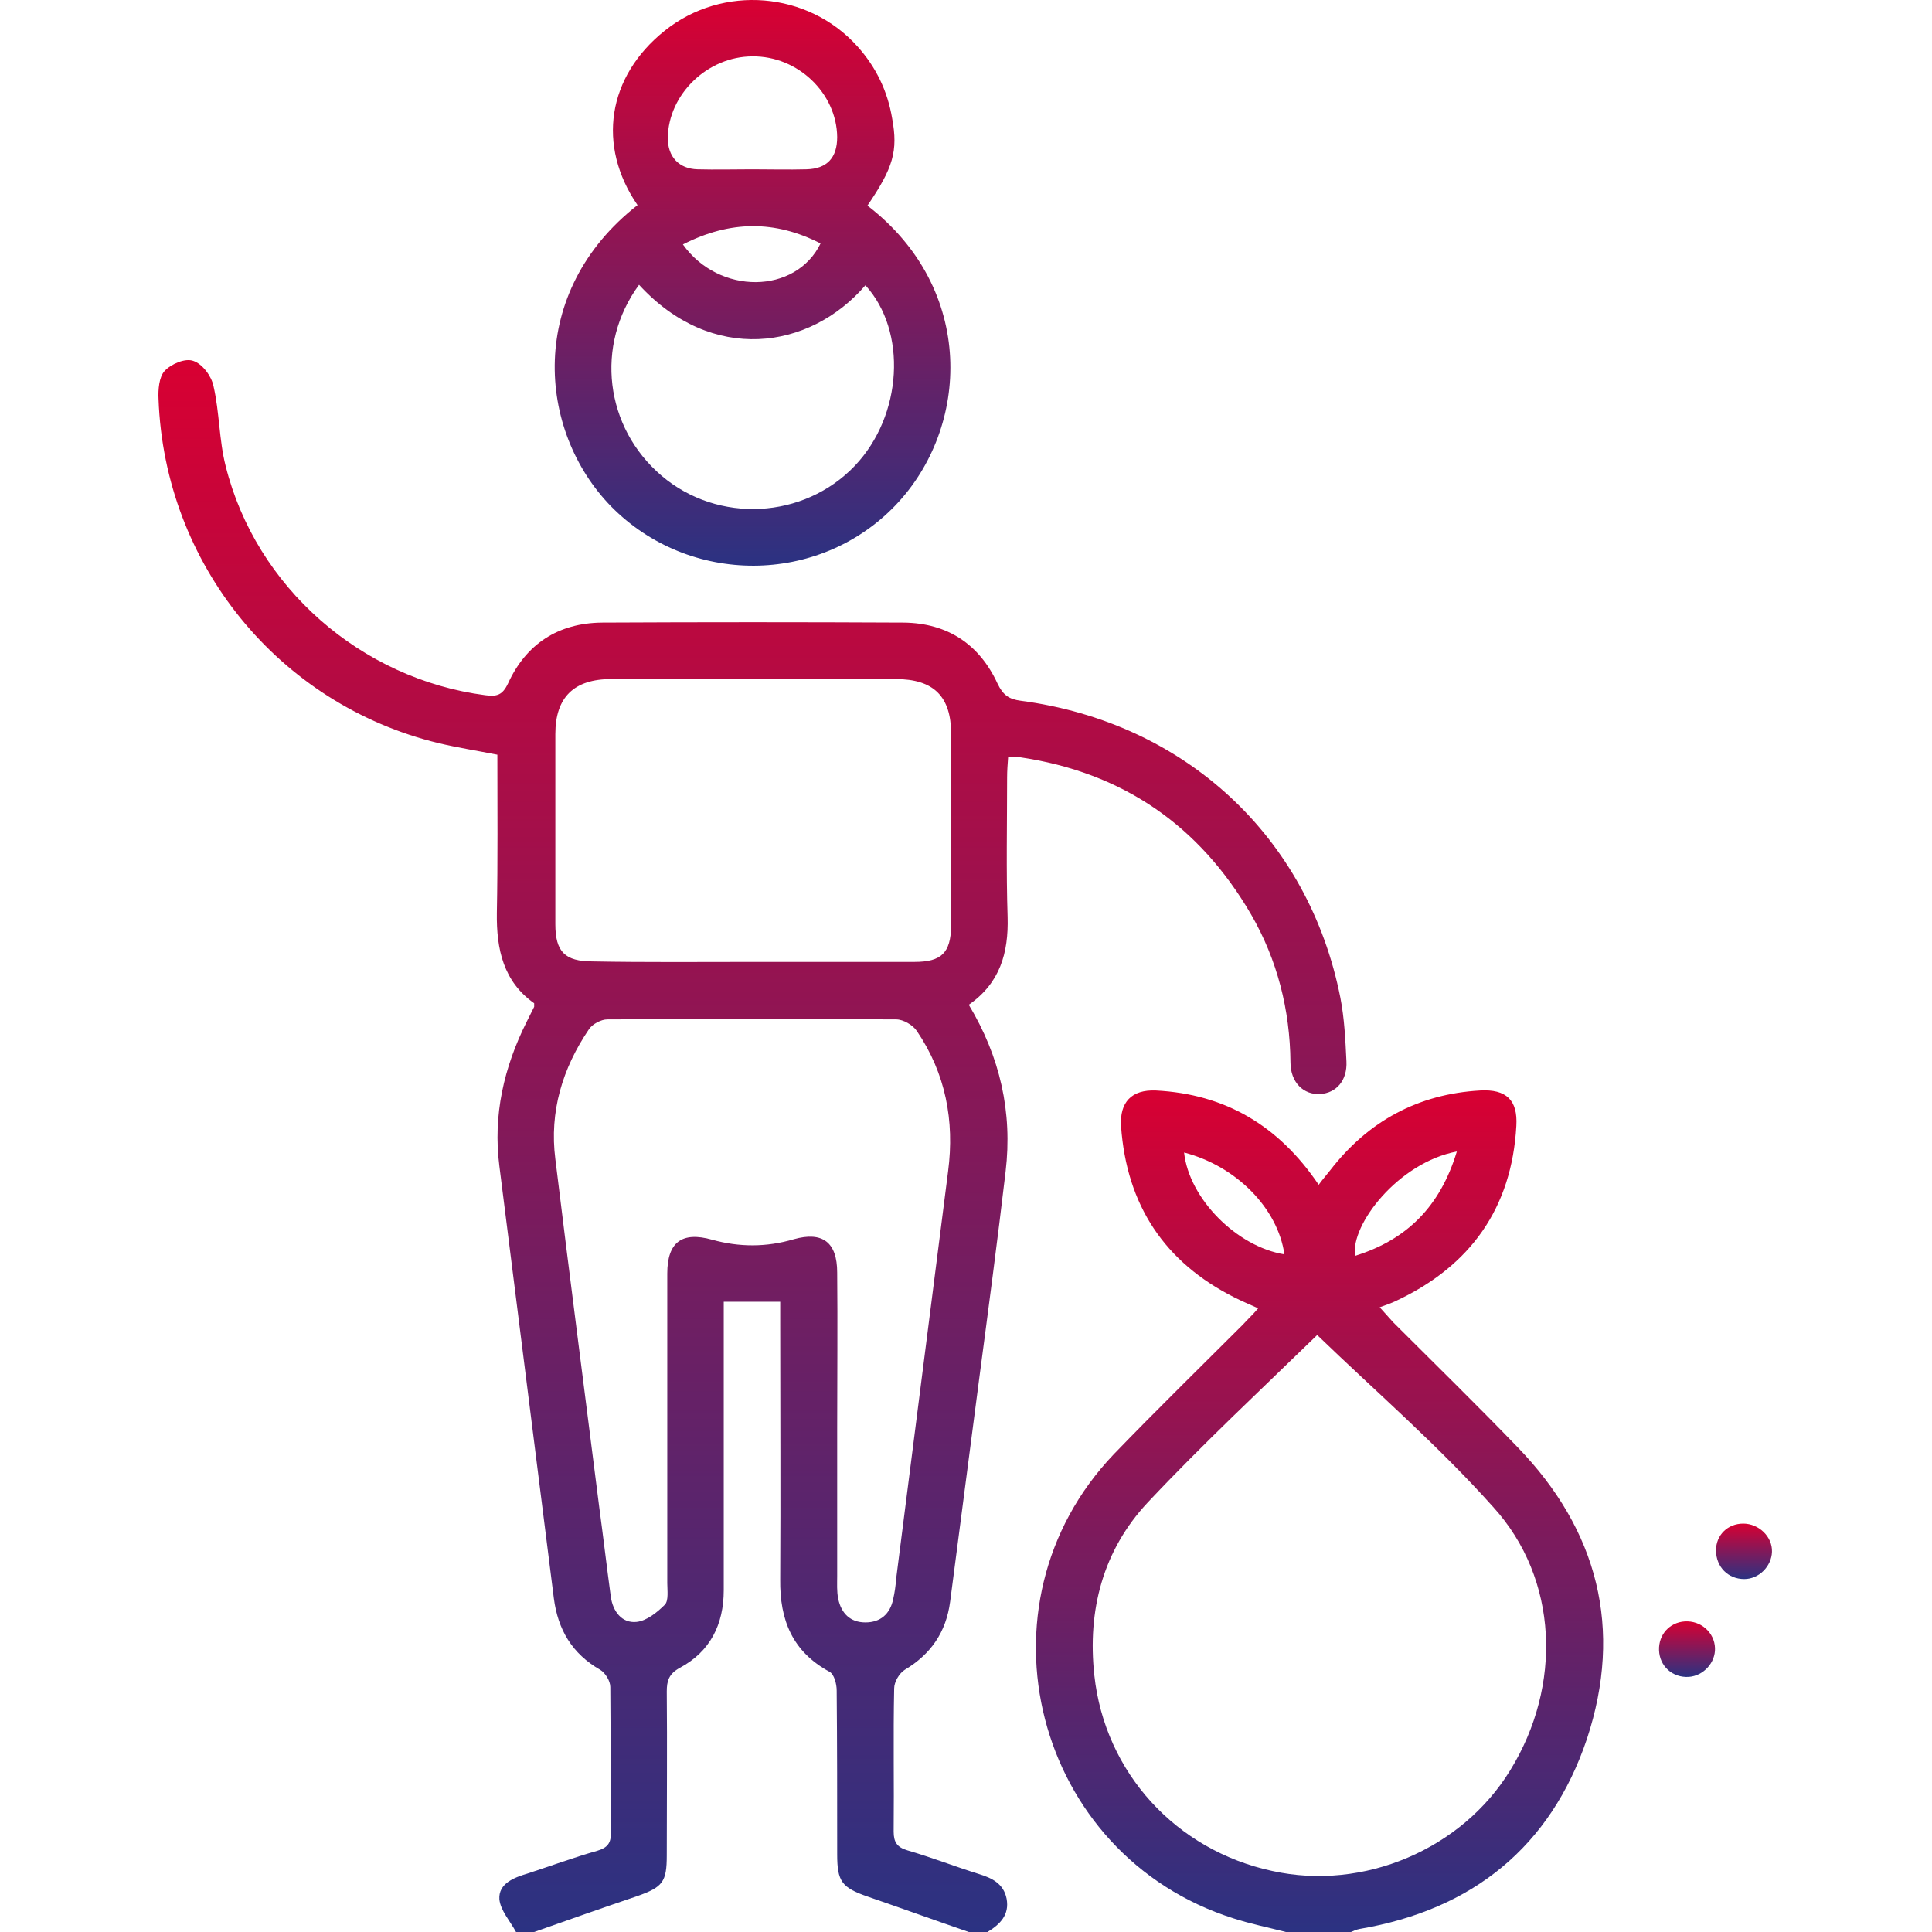
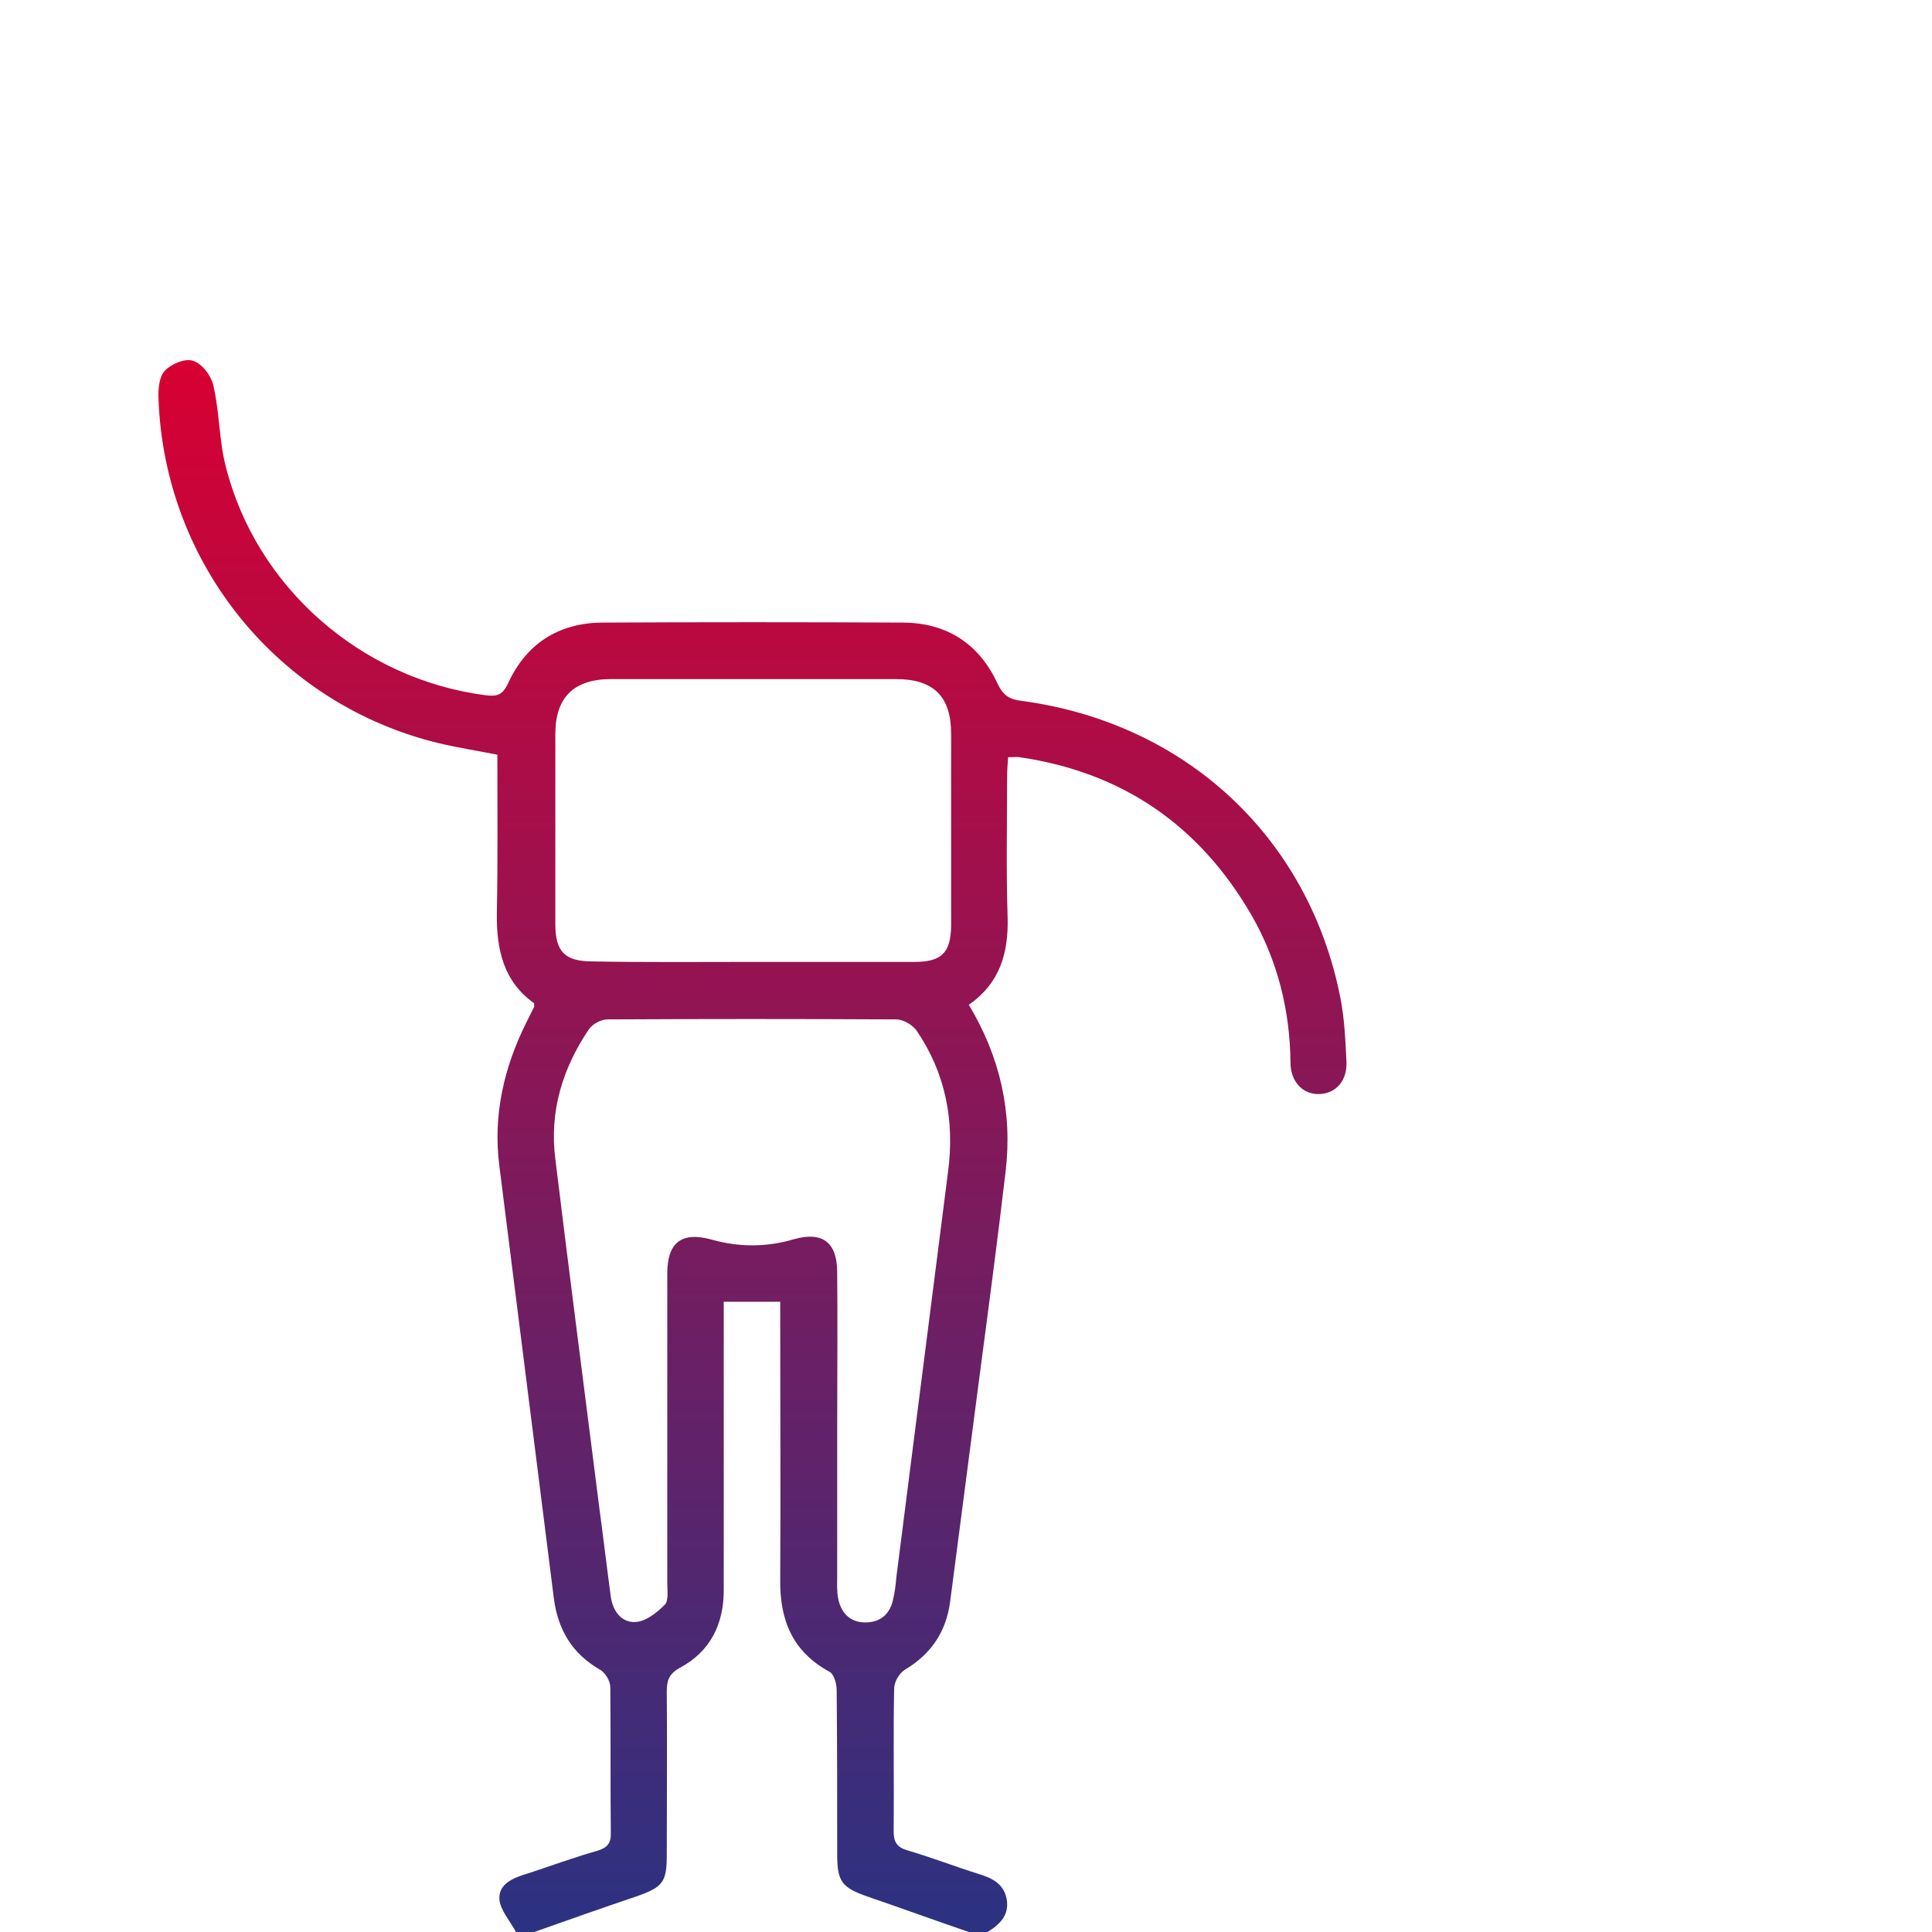
<svg xmlns="http://www.w3.org/2000/svg" width="500" height="500" viewBox="0 0 500 500" fill="none">
  <path d="M133.545 500C131.979 497.129 129.499 494.389 129.238 491.518C128.978 487.473 133.023 485.907 136.546 484.864C142.548 482.906 148.55 480.688 154.553 478.992C157.163 478.209 158.206 477.034 158.076 474.164C157.945 461.637 158.076 449.11 157.945 436.584C157.945 435.018 156.641 432.93 155.336 432.147C148.029 427.972 144.375 421.708 143.331 413.618C138.634 376.299 133.936 339.11 129.238 301.791C127.542 288.612 130.413 276.216 136.285 264.472C136.937 263.167 137.59 261.862 138.242 260.557C138.242 260.427 138.242 260.297 138.242 259.644C130.282 254.033 128.456 245.682 128.586 236.287C128.847 222.586 128.717 209.015 128.717 195.314C123.367 194.27 118.408 193.487 113.45 192.313C72.085 182.266 42.596 145.99 41.03 103.321C40.899 100.842 41.16 97.58 42.596 96.014C44.292 94.187 47.946 92.621 50.033 93.404C52.382 94.187 54.731 97.319 55.253 99.929C56.819 106.714 56.688 113.891 58.384 120.546C66.214 151.993 93.485 175.741 125.585 179.917C128.586 180.308 130.021 179.917 131.457 176.916C136.154 166.607 144.505 161.257 155.727 161.127C181.825 160.996 207.791 160.996 233.889 161.127C245.241 161.257 253.462 166.738 258.159 176.916C259.594 179.917 261.16 180.961 264.161 181.352C306.7 186.963 338.669 216.584 346.89 258.209C347.934 263.559 348.195 269.17 348.456 274.65C348.717 279.609 345.846 282.871 341.67 283.132C337.364 283.393 333.972 280.13 333.972 274.911C333.841 261.34 330.579 248.422 323.794 236.678C310.354 213.582 290.52 199.881 263.9 195.967C263.118 195.836 262.335 195.967 260.899 195.967C260.769 197.794 260.638 199.49 260.638 201.186C260.638 213.191 260.377 225.326 260.769 237.331C261.03 246.595 258.811 254.425 250.721 260.036C258.811 273.476 262.074 287.829 260.247 303.227C258.159 320.973 255.81 338.719 253.462 356.465C250.982 375.777 248.373 395.219 245.893 414.531C244.849 422.361 240.935 428.102 234.15 432.147C232.714 433.061 231.409 435.279 231.409 436.975C231.148 449.371 231.409 461.767 231.279 474.033C231.279 476.773 232.192 478.078 234.802 478.861C241.065 480.688 247.068 483.037 253.331 484.994C256.724 486.038 259.725 487.473 260.508 491.388C261.291 495.563 258.811 498.043 255.549 500C253.983 500 252.287 500 250.721 500C241.979 496.999 233.367 493.867 224.624 490.866C217.839 488.517 216.664 486.951 216.664 479.905C216.664 465.813 216.664 451.59 216.534 437.497C216.534 435.801 215.881 433.321 214.707 432.669C205.051 427.45 201.789 419.229 201.919 408.79C202.05 386.607 201.919 364.555 201.919 342.372C201.919 340.676 201.919 338.849 201.919 336.892C196.83 336.892 192.394 336.892 187.305 336.892C187.305 338.719 187.305 340.546 187.305 342.242C187.305 365.338 187.305 388.434 187.305 411.53C187.305 420.403 183.782 427.45 175.953 431.625C173.082 433.191 172.56 435.018 172.56 437.758C172.69 451.851 172.56 466.074 172.56 480.166C172.56 487.082 171.516 488.387 164.861 490.735C155.988 493.737 147.115 496.868 138.242 500C136.807 500 135.11 500 133.545 500ZM216.664 369.775C216.664 382.432 216.664 395.219 216.664 407.877C216.664 409.834 216.534 411.791 216.925 413.749C217.708 417.533 220.057 419.881 223.972 419.881C227.886 419.881 230.365 417.663 231.148 413.879C231.54 412.183 231.801 410.356 231.931 408.529C236.368 373.428 240.935 338.197 245.371 303.096C247.068 290.047 244.719 277.782 237.281 266.821C236.237 265.255 233.758 263.82 231.931 263.82C207.008 263.689 182.085 263.689 157.163 263.82C155.597 263.82 153.378 264.994 152.465 266.299C145.549 276.477 142.157 287.699 143.722 299.964C147.376 329.976 151.291 359.988 155.075 390C156.119 397.699 157.032 405.528 158.076 413.227C158.598 417.011 160.947 420.142 164.731 419.751C167.341 419.49 170.081 417.272 172.038 415.314C173.082 414.27 172.69 411.53 172.69 409.703C172.69 382.954 172.69 356.335 172.69 329.585C172.69 321.495 176.475 318.624 184.304 320.842C191.35 322.799 198.396 322.8 205.443 320.712C212.88 318.624 216.664 321.495 216.664 329.324C216.795 342.764 216.664 356.204 216.664 369.775ZM195.134 248.944C208.966 248.944 222.797 248.944 236.629 248.944C243.675 248.944 246.024 246.595 246.154 239.68C246.154 223.108 246.154 206.536 246.154 189.964C246.154 180.178 241.587 175.741 231.801 175.741C207.269 175.741 182.738 175.741 158.206 175.741C148.55 175.741 143.722 180.439 143.722 189.964C143.722 206.406 143.722 222.847 143.722 239.158C143.722 246.334 146.202 248.814 153.378 248.814C167.08 249.075 181.042 248.944 195.134 248.944Z" fill="url(#paint0_linear_11_352)" />
-   <path d="M332.797 500C328.23 498.825 323.663 497.912 319.227 496.477C267.685 480.166 250.982 415.314 288.302 376.299C299.262 364.946 310.615 353.855 321.706 342.764C322.88 341.459 324.185 340.284 325.621 338.588C323.272 337.544 321.445 336.761 319.618 335.848C301.35 326.714 291.564 311.838 290.128 291.483C289.737 285.219 292.869 281.957 299.132 282.218C317.139 283.131 330.971 291.352 341.279 306.619C342.323 305.184 343.367 304.009 344.28 302.835C354.067 290.178 366.985 283.131 383.035 282.218C389.82 281.827 392.821 284.697 392.43 291.352C391.255 312.621 380.555 327.627 361.374 336.631C360.069 337.283 358.764 337.675 357.068 338.327C358.503 339.893 359.547 341.067 360.591 342.242C371.291 352.942 382.121 363.511 392.691 374.472C413.568 396.002 420.093 421.577 410.698 450.023C401.303 477.948 381.077 494.258 351.848 499.217C351.065 499.347 350.283 499.739 349.63 500C343.889 500 338.278 500 332.797 500ZM340.888 345.504C326.534 359.466 311.267 373.689 297.044 388.825C285.431 401.222 281.386 416.749 283.213 433.582C285.953 458.766 304.351 478.861 329.274 484.211C352.892 489.43 378.337 478.6 390.864 458.114C404.304 436.322 403.391 408.659 386.427 390C372.204 374.08 356.024 360.118 340.888 345.504ZM377.032 298.007C361.896 300.878 349.5 316.927 350.674 325.018C364.114 320.842 372.726 312.23 377.032 298.007ZM306.439 298.268C307.744 310.273 320.14 322.669 332.406 324.626C330.71 312.752 320.01 301.791 306.439 298.268Z" fill="url(#paint1_linear_11_352)" />
-   <path d="M164.992 53.084C154.423 37.687 157.163 19.81 172.038 7.936C187.044 -4.069 209.096 -2.242 221.884 11.981C226.712 17.331 229.713 23.594 230.888 30.64C232.454 39.122 231.149 43.428 224.494 53.215C252.548 74.745 251.113 110.629 231.671 130.854C211.837 151.471 178.432 151.601 158.207 131.115C138.895 111.412 136.285 75.528 164.992 53.084ZM165.384 73.701C153.901 89.359 156.51 110.629 171.255 123.155C185.87 135.552 208.053 134.377 221.232 120.546C233.628 107.497 234.802 85.706 223.972 73.832C209.488 90.664 184.174 94.187 165.384 73.701ZM194.612 43.82C199.31 43.82 204.007 43.95 208.705 43.82C214.055 43.689 216.665 40.818 216.665 35.468C216.534 24.116 206.487 14.46 194.743 14.591C183.13 14.591 172.952 24.377 172.821 35.73C172.821 40.557 175.692 43.689 180.52 43.82C185.217 43.95 189.915 43.82 194.612 43.82ZM176.736 63.262C186.131 76.441 205.965 76.18 212.359 63.001C200.615 56.999 189.002 56.999 176.736 63.262Z" fill="url(#paint2_linear_11_352)" />
-   <path d="M451.148 394.306C455.193 394.306 458.717 397.699 458.586 401.613C458.456 405.397 455.193 408.659 451.409 408.659C447.234 408.659 444.102 405.528 444.102 401.222C444.102 397.307 447.103 394.306 451.148 394.306Z" fill="url(#paint3_linear_11_352)" />
-   <path d="M443.841 426.536C443.972 430.32 440.84 433.713 437.056 433.974C432.88 434.235 429.488 431.234 429.357 427.058C429.227 423.013 432.098 419.881 436.012 419.62C440.188 419.359 443.711 422.491 443.841 426.536Z" fill="url(#paint4_linear_11_352)" />
  <defs>
    <linearGradient id="paint0_linear_11_352" x1="194.736" y1="93.198" x2="194.736" y2="500" gradientUnits="userSpaceOnUse">
      <stop stop-color="#D80032" />
      <stop offset="1" stop-color="#2B3282" />
    </linearGradient>
    <linearGradient id="paint1_linear_11_352" x1="341.495" y1="282.183" x2="341.495" y2="500" gradientUnits="userSpaceOnUse">
      <stop stop-color="#D80032" />
      <stop offset="1" stop-color="#2B3282" />
    </linearGradient>
    <linearGradient id="paint2_linear_11_352" x1="194.759" y1="0" x2="194.759" y2="146.399" gradientUnits="userSpaceOnUse">
      <stop stop-color="#D80032" />
      <stop offset="1" stop-color="#2B3282" />
    </linearGradient>
    <linearGradient id="paint3_linear_11_352" x1="451.346" y1="394.306" x2="451.346" y2="408.659" gradientUnits="userSpaceOnUse">
      <stop stop-color="#D80032" />
      <stop offset="1" stop-color="#2B3282" />
    </linearGradient>
    <linearGradient id="paint4_linear_11_352" x1="436.599" y1="419.605" x2="436.599" y2="433.99" gradientUnits="userSpaceOnUse">
      <stop stop-color="#D80032" />
      <stop offset="1" stop-color="#2B3282" />
    </linearGradient>
  </defs>
</svg>